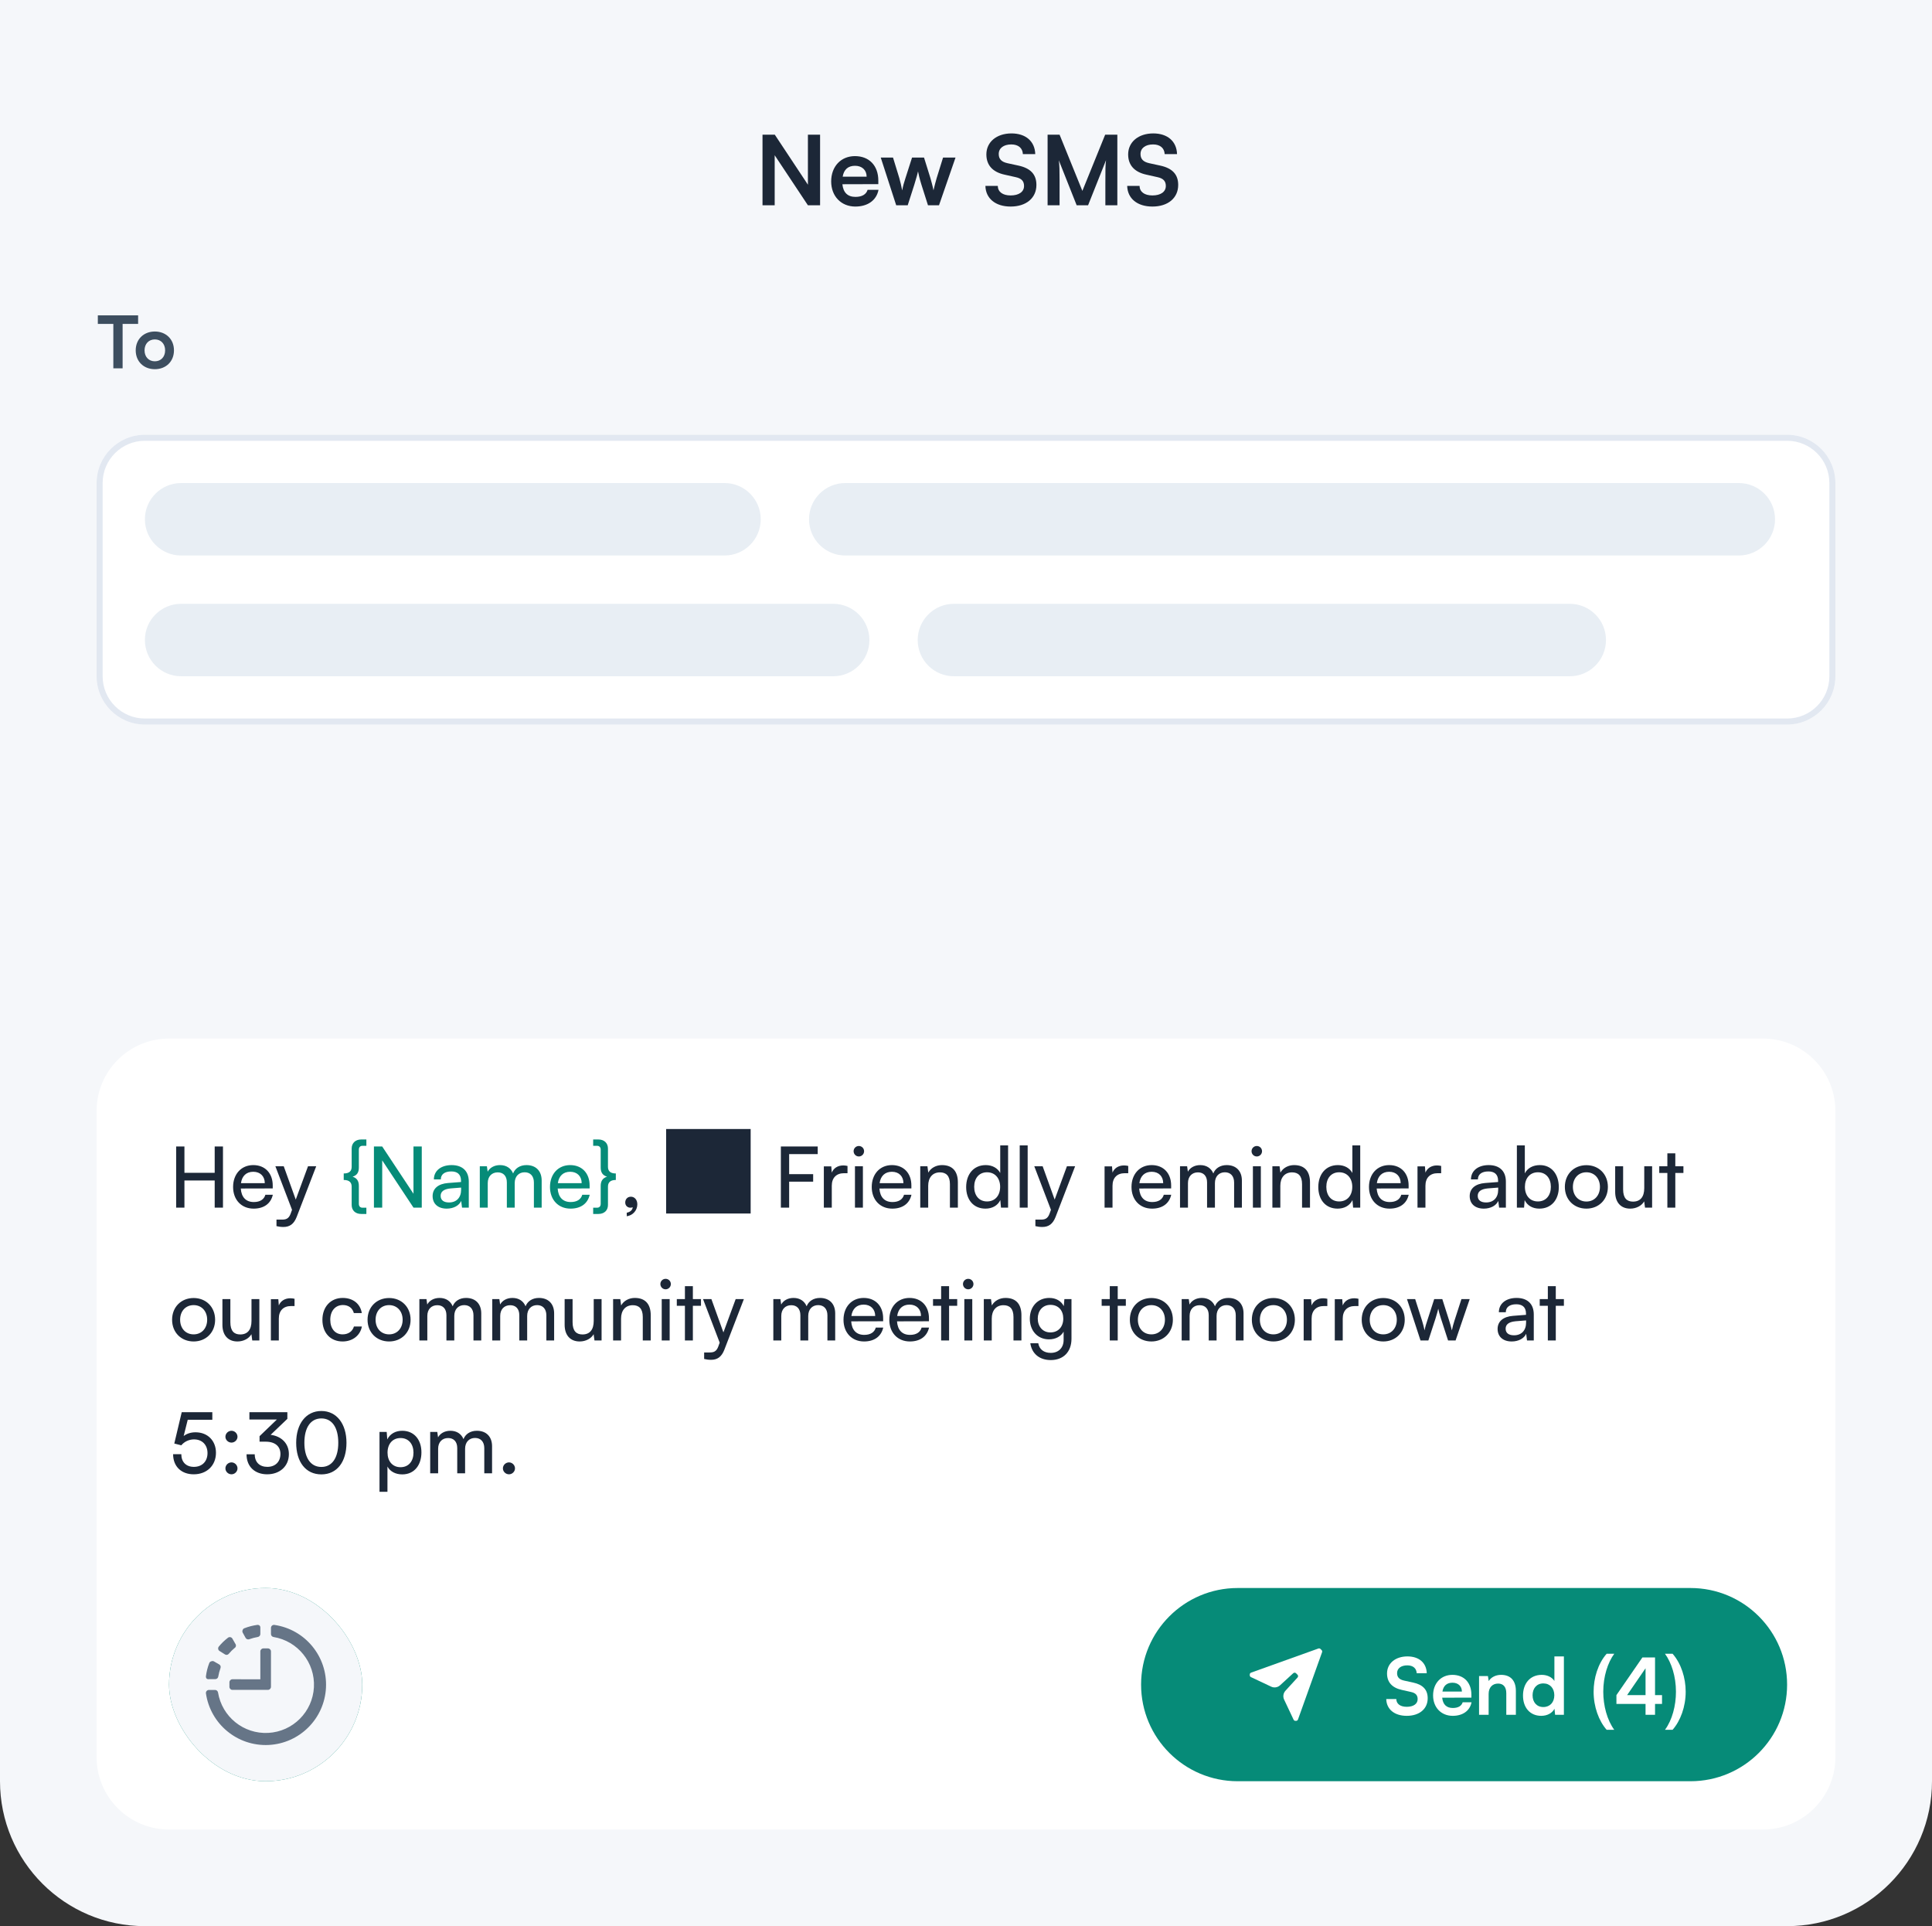
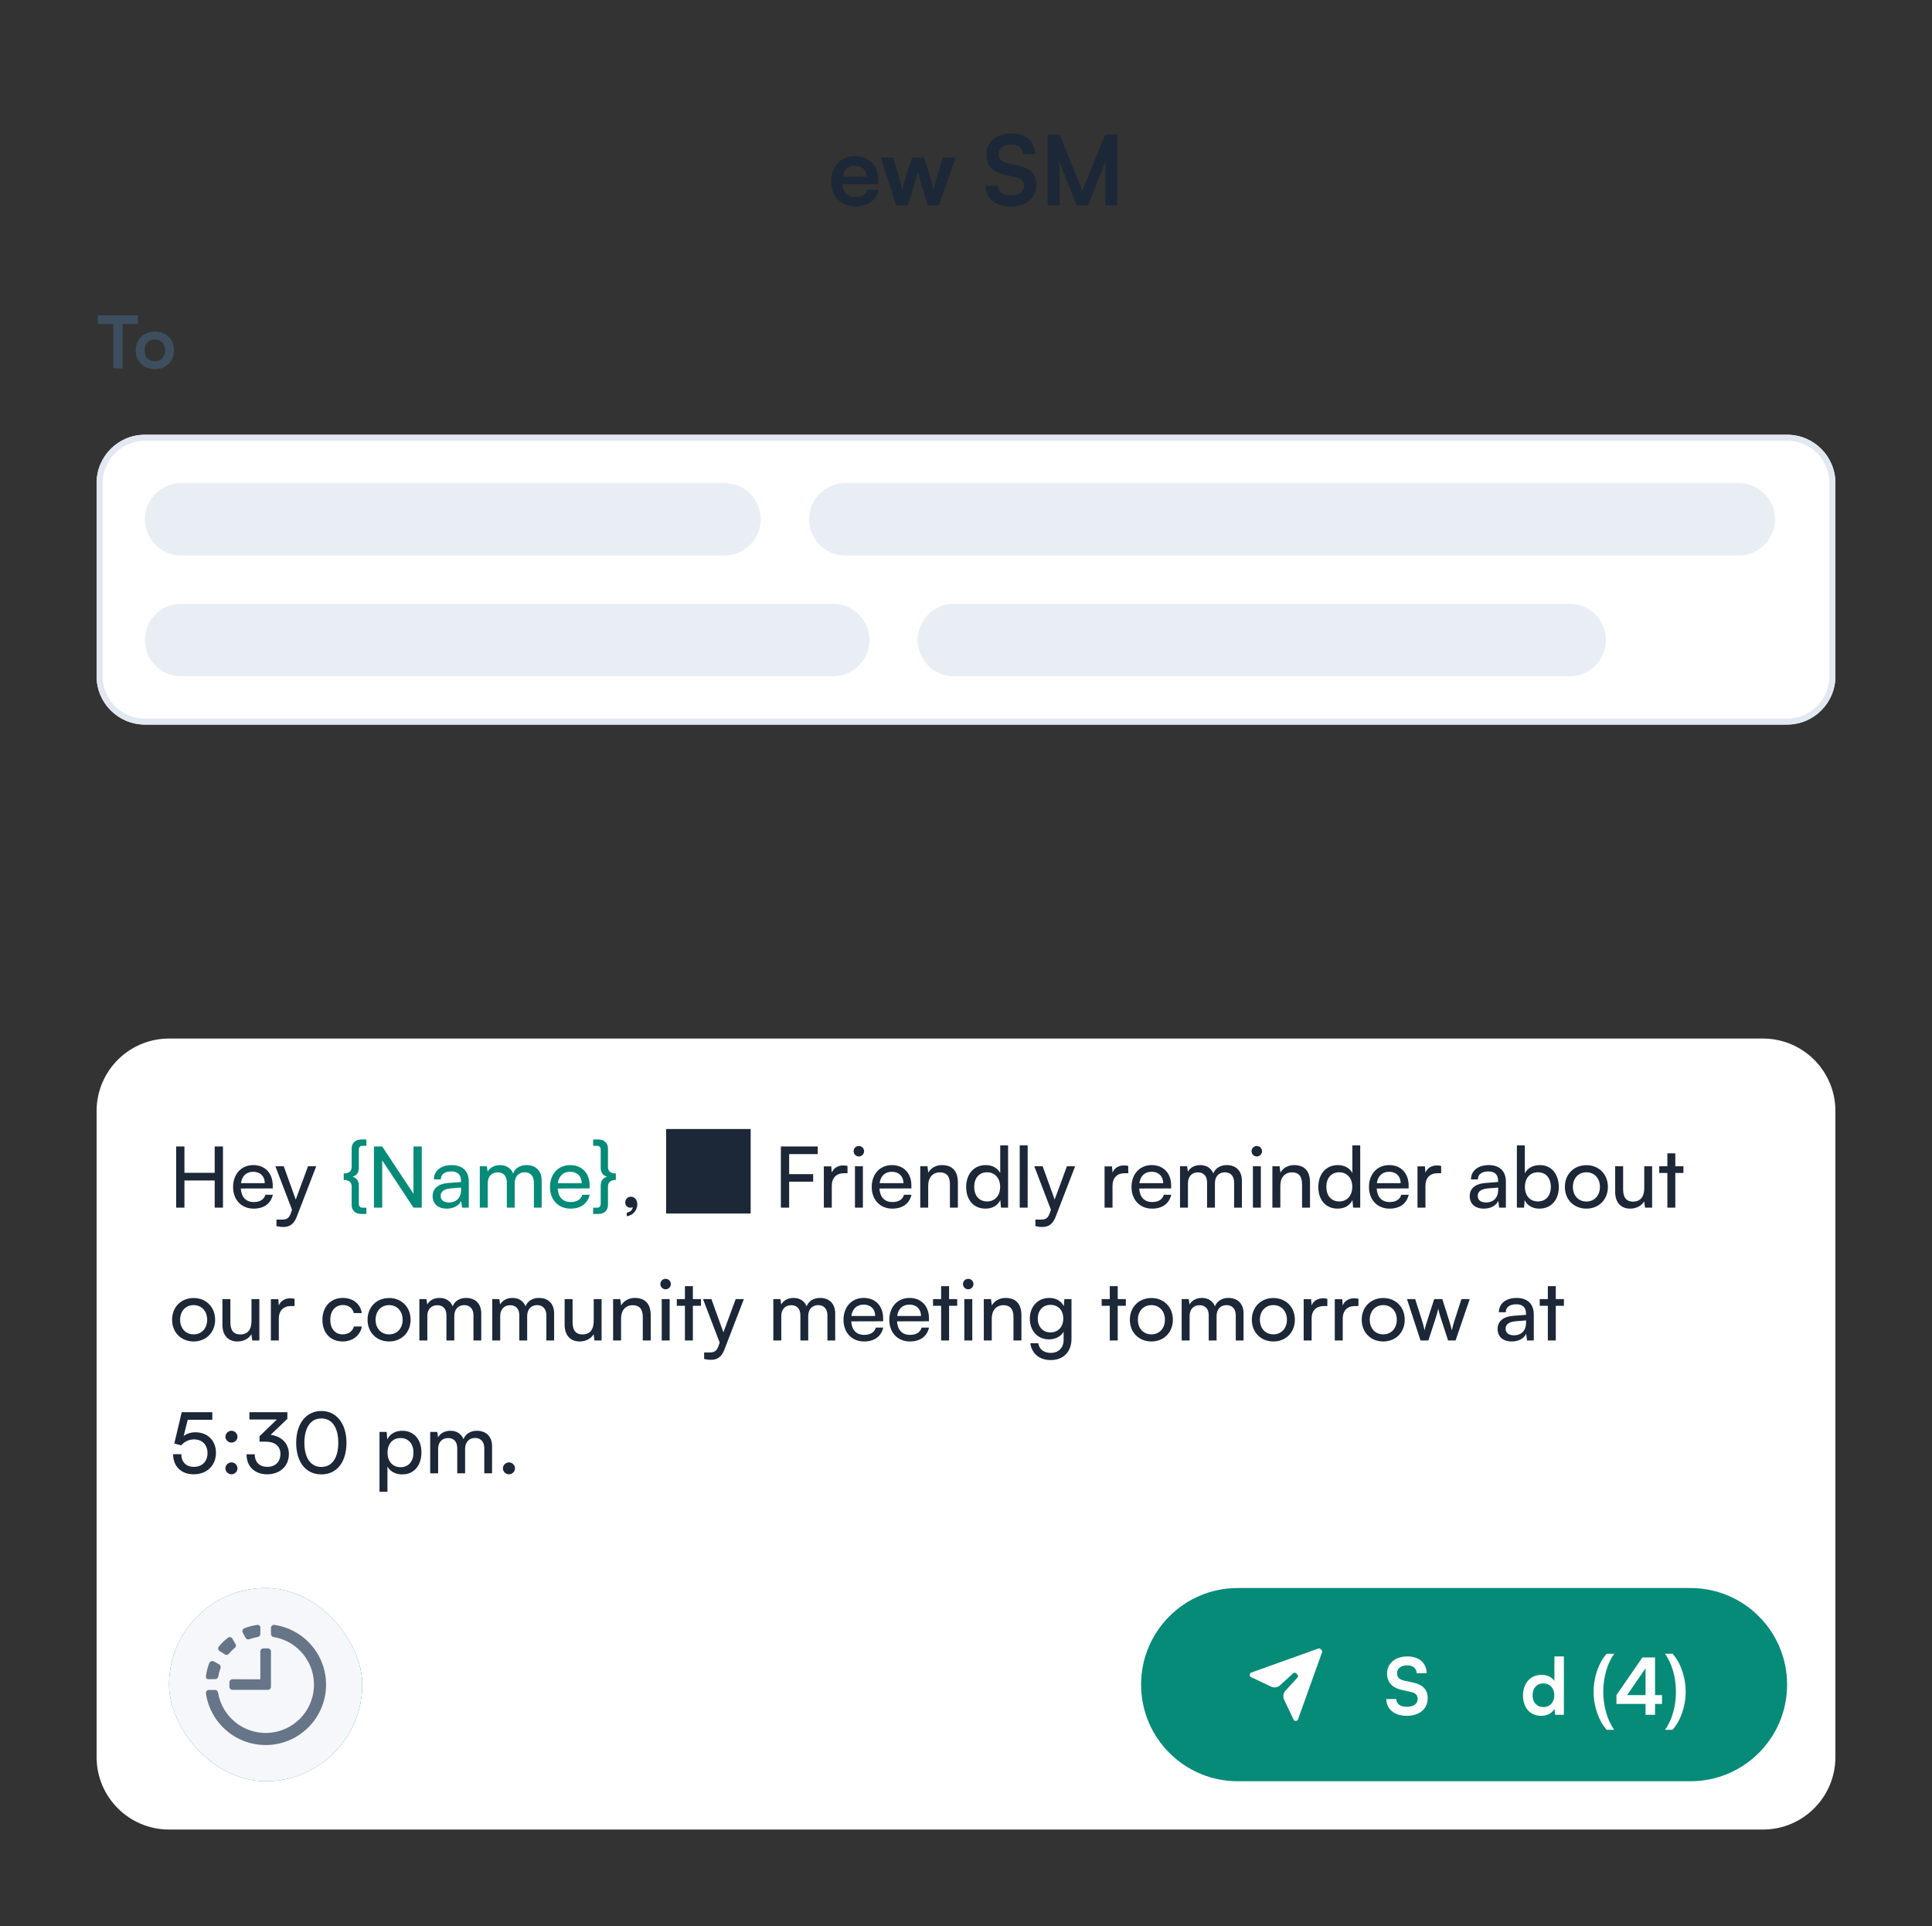
<svg xmlns="http://www.w3.org/2000/svg" width="320" height="319" viewBox="0 0 320 319" fill="none">
  <rect x="0" y="0" width="320" height="319" fill="#333333" stroke="none" />
-   <path d="M24 319C10.745 319 -4.69686e-07 308.255 -1.04907e-06 295L-1.39439e-05 1.90139e-05L320 5.02624e-06L320 295C320 308.255 309.255 319 296 319L24 319Z" fill="#F5F7FA" />
  <path d="M16 80C16 75.582 19.582 72 24 72H296C300.418 72 304 75.582 304 80V112C304 116.418 300.418 120 296 120H24C19.582 120 16 116.418 16 112V80Z" fill="white" />
  <path fill-rule="evenodd" clip-rule="evenodd" d="M296 73H24C20.134 73 17 76.134 17 80V112C17 115.866 20.134 119 24 119H296C299.866 119 303 115.866 303 112V80C303 76.134 299.866 73 296 73ZM24 72C19.582 72 16 75.582 16 80V112C16 116.418 19.582 120 24 120H296C300.418 120 304 116.418 304 112V80C304 75.582 300.418 72 296 72H24Z" fill="#E2E8F1" />
  <path d="M24 86C24 82.686 26.686 80 30 80H120C123.314 80 126 82.686 126 86C126 89.314 123.314 92 120 92H30C26.686 92 24 89.314 24 86Z" fill="#E8EEF4" />
  <path d="M24 106C24 102.686 26.686 100 30 100H138C141.314 100 144 102.686 144 106C144 109.314 141.314 112 138 112H30C26.686 112 24 109.314 24 106Z" fill="#E8EEF4" />
  <path d="M152 106C152 102.686 154.686 100 158 100H260C263.314 100 266 102.686 266 106C266 109.314 263.314 112 260 112H158C154.686 112 152 109.314 152 106Z" fill="#E8EEF4" />
  <path d="M134 86C134 82.686 136.686 80 140 80H288C291.314 80 294 82.686 294 86C294 89.314 291.314 92 288 92H140C136.686 92 134 89.314 134 86Z" fill="#E8EEF4" />
  <path d="M22.478 58.024C22.478 56.176 23.81 54.904 25.646 54.904C27.482 54.904 28.814 56.176 28.814 58.024C28.814 59.872 27.482 61.144 25.646 61.144C23.81 61.144 22.478 59.872 22.478 58.024ZM23.942 58.024C23.942 59.104 24.638 59.836 25.646 59.836C26.654 59.836 27.35 59.104 27.35 58.024C27.35 56.944 26.654 56.212 25.646 56.212C24.638 56.212 23.942 56.944 23.942 58.024Z" fill="#3D4E5F" />
  <path d="M16.204 53.645V52.228H22.876V53.645H20.308V61.001H18.772V53.645H16.204Z" fill="#3D4E5F" />
-   <path d="M186.858 25.568C186.858 23.52 188.554 22.096 191.018 22.096C193.386 22.096 194.89 23.408 194.954 25.52H192.906C192.858 24.512 192.138 23.92 190.986 23.92C189.722 23.92 188.906 24.528 188.906 25.504C188.906 26.336 189.354 26.8 190.33 27.024L192.17 27.424C194.17 27.856 195.146 28.88 195.146 30.624C195.146 32.8 193.45 34.208 190.874 34.208C188.378 34.208 186.746 32.88 186.698 30.784H188.746C188.762 31.776 189.562 32.368 190.874 32.368C192.234 32.368 193.098 31.776 193.098 30.8C193.098 30.016 192.698 29.552 191.738 29.344L189.882 28.928C187.898 28.496 186.858 27.36 186.858 25.568Z" fill="#1C2737" />
  <path d="M175.499 33.999H173.515V22.303H175.499L179.275 31.615L183.051 22.303H185.067V33.999H183.083V30.399C183.083 28.047 183.083 27.359 183.195 26.527L180.219 33.999H178.331L175.371 26.543C175.483 27.247 175.499 28.351 175.499 29.807V33.999Z" fill="#1C2737" />
  <path d="M163.374 25.568C163.374 23.52 165.07 22.096 167.534 22.096C169.902 22.096 171.406 23.408 171.47 25.52H169.422C169.374 24.512 168.654 23.92 167.502 23.92C166.238 23.92 165.422 24.528 165.422 25.504C165.422 26.336 165.87 26.8 166.846 27.024L168.686 27.424C170.686 27.856 171.662 28.88 171.662 30.624C171.662 32.8 169.966 34.208 167.39 34.208C164.894 34.208 163.262 32.88 163.214 30.784H165.262C165.278 31.776 166.078 32.368 167.39 32.368C168.75 32.368 169.614 31.776 169.614 30.8C169.614 30.016 169.214 29.552 168.254 29.344L166.398 28.928C164.414 28.496 163.374 27.36 163.374 25.568Z" fill="#1C2737" />
  <path d="M148.44 34L145.88 26.096H147.912L148.952 29.488C149.128 30.112 149.288 30.8 149.432 31.536C149.576 30.768 149.72 30.272 149.976 29.488L151.064 26.096H153.048L154.104 29.488C154.2 29.808 154.52 30.992 154.616 31.52C154.744 30.928 155 29.984 155.144 29.488L156.2 26.096H158.264L155.528 34H153.704L152.616 30.576C152.296 29.536 152.12 28.784 152.056 28.384C151.976 28.752 151.832 29.312 151.432 30.608L150.344 34H148.44Z" fill="#1C2737" />
  <path d="M141.669 34.208C139.317 34.208 137.669 32.495 137.669 30.047C137.669 27.567 139.285 25.855 141.605 25.855C143.973 25.855 145.477 27.439 145.477 29.904V30.495L139.525 30.512C139.669 31.904 140.405 32.608 141.701 32.608C142.773 32.608 143.477 32.191 143.701 31.439H145.509C145.173 33.167 143.733 34.208 141.669 34.208ZM141.621 27.456C140.469 27.456 139.765 28.079 139.573 29.264H143.541C143.541 28.175 142.789 27.456 141.621 27.456Z" fill="#1C2737" />
-   <path d="M128.312 33.999H126.296V22.303H128.328L133.816 30.591V22.303H135.832V33.999H133.816L128.312 25.711V33.999Z" fill="#1C2737" />
  <path d="M16 184C16 177.373 21.373 172 28 172H292C298.627 172 304 177.373 304 184V291C304 297.627 298.627 303 292 303H28C21.373 303 16 297.627 16 291V184Z" fill="white" />
  <path d="M189 279C189 270.163 196.163 263 205 263H280C288.837 263 296 270.163 296 279C296 287.837 288.837 295 280 295H205C196.163 295 189 287.837 189 279Z" fill="#068B78" />
  <path d="M277.032 286.484H275.771C276.967 284.872 277.591 282.48 277.591 280.179C277.591 277.657 276.85 275.356 275.771 273.887H277.032C278.462 275.512 279.203 277.904 279.203 280.179C279.203 282.675 278.332 285.002 277.032 286.484Z" fill="white" />
  <path d="M275.284 282.194H274.127V284.001H272.554V282.194H267.731V280.738L272.034 274.498H274.127V280.738H275.284V282.194ZM269.499 280.738H272.554V276.292L269.499 280.738Z" fill="white" />
  <path d="M267.372 286.484H266.111C264.811 285.002 263.953 282.675 263.953 280.179C263.953 277.904 264.681 275.512 266.111 273.887H267.372C266.293 275.356 265.552 277.657 265.552 280.179C265.552 282.48 266.189 284.872 267.372 286.484Z" fill="white" />
  <path d="M255.273 284.169C253.414 284.169 252.257 282.804 252.257 280.815C252.257 278.813 253.427 277.383 255.364 277.383C256.261 277.383 257.054 277.76 257.457 278.397V274.328H259.03V284H257.574L257.47 282.999C257.08 283.74 256.248 284.169 255.273 284.169ZM255.624 282.713C256.729 282.713 257.444 281.92 257.444 280.763C257.444 279.606 256.729 278.8 255.624 278.8C254.519 278.8 253.843 279.619 253.843 280.763C253.843 281.907 254.519 282.713 255.624 282.713Z" fill="white" />
-   <path d="M246.565 284H244.979V277.578H246.448L246.578 278.41C246.981 277.76 247.761 277.383 248.632 277.383C250.244 277.383 251.076 278.384 251.076 280.048V284H249.49V280.425C249.49 279.346 248.957 278.826 248.138 278.826C247.163 278.826 246.565 279.502 246.565 280.542V284Z" fill="white" />
-   <path d="M240.615 284.169C238.704 284.169 237.365 282.778 237.365 280.789C237.365 278.774 238.678 277.383 240.563 277.383C242.487 277.383 243.709 278.67 243.709 280.672V281.153L238.873 281.166C238.99 282.297 239.588 282.869 240.641 282.869C241.512 282.869 242.084 282.531 242.266 281.92H243.735C243.462 283.324 242.292 284.169 240.615 284.169ZM240.576 278.683C239.64 278.683 239.068 279.19 238.912 280.152H242.136C242.136 279.268 241.525 278.683 240.576 278.683Z" fill="white" />
  <path d="M229.737 277.149C229.737 275.485 231.115 274.328 233.117 274.328C235.041 274.328 236.263 275.394 236.315 277.11H234.651C234.612 276.291 234.027 275.81 233.091 275.81C232.064 275.81 231.401 276.304 231.401 277.097C231.401 277.773 231.765 278.15 232.558 278.332L234.053 278.657C235.678 279.008 236.471 279.84 236.471 281.257C236.471 283.025 235.093 284.169 233 284.169C230.972 284.169 229.646 283.09 229.607 281.387H231.271C231.284 282.193 231.934 282.674 233 282.674C234.105 282.674 234.807 282.193 234.807 281.4C234.807 280.763 234.482 280.386 233.702 280.217L232.194 279.879C230.582 279.528 229.737 278.605 229.737 277.149Z" fill="white" />
  <path d="M218.978 273.633L214.986 284.78C214.938 284.912 214.813 285 214.673 285H214.566C214.436 285 214.317 284.925 214.26 284.807L212.69 281.479C212.458 280.989 212.548 280.407 212.916 280.009L214.912 277.826C215.035 277.697 215.035 277.495 214.912 277.366L214.66 277.113C214.531 276.991 214.329 276.991 214.2 277.113L212.018 279.11C211.619 279.478 211.037 279.568 210.547 279.336L207.22 277.766C207.091 277.717 207.005 277.597 207 277.46V277.353C206.988 277.203 207.078 277.064 207.22 277.014L218.366 273.02C218.486 272.976 218.62 273.005 218.712 273.094L218.885 273.267C218.989 273.358 219.026 273.503 218.978 273.633Z" fill="white" />
  <rect x="28" y="263" width="32" height="32" rx="16" fill="#068B78" />
  <rect x="28" y="263" width="32" height="32" rx="16" fill="#F5F7FA" />
  <path fill-rule="evenodd" clip-rule="evenodd" d="M41.29 271.481C41.06 271.567 40.802 271.474 40.68 271.261L40.19 270.371C40.13 270.241 40.13 270.091 40.19 269.961C40.233 269.82 40.341 269.709 40.48 269.661C41.163 269.395 41.874 269.21 42.6 269.111C42.743 269.09 42.888 269.13 43 269.221C43.094 269.331 43.138 269.476 43.12 269.621V270.621C43.118 270.865 42.941 271.072 42.7 271.111C42.22 271.193 41.748 271.316 41.29 271.481ZM36.24 272.701C36.148 272.812 36.111 272.959 36.14 273.101C36.163 273.245 36.251 273.371 36.38 273.441L37.27 274.001C37.477 274.13 37.748 274.082 37.9 273.891C38.183 273.548 38.498 273.234 38.84 272.951C38.954 272.884 39.036 272.774 39.067 272.645C39.097 272.517 39.073 272.381 39 272.271L38.49 271.381C38.42 271.252 38.294 271.163 38.15 271.141C38.008 271.112 37.861 271.149 37.75 271.241C37.192 271.668 36.686 272.158 36.24 272.701ZM34.66 275.431C34.716 275.282 34.844 275.172 35 275.141C35.13 275.081 35.28 275.081 35.41 275.141L36.3 275.651C36.517 275.769 36.611 276.031 36.52 276.261C36.356 276.719 36.232 277.191 36.15 277.671C36.111 277.911 35.904 278.089 35.66 278.091H34.66C34.507 278.129 34.346 278.096 34.22 278.001C34.129 277.888 34.09 277.744 34.11 277.601C34.205 276.858 34.39 276.129 34.66 275.431ZM45.45 269.111C45.306 269.09 45.16 269.134 45.05 269.23C44.941 269.326 44.879 269.465 44.88 269.611V270.611C44.876 270.855 45.049 271.067 45.29 271.111C49.323 271.766 52.214 275.356 51.995 279.437C51.775 283.517 48.516 286.776 44.436 286.996C40.355 287.215 36.766 284.324 36.11 280.291C36.066 280.05 35.855 279.877 35.61 279.881H34.61C34.464 279.879 34.325 279.941 34.229 280.051C34.133 280.16 34.09 280.306 34.11 280.451C34.854 285.546 39.345 289.243 44.488 288.994C49.631 288.745 53.745 284.632 53.993 279.489C54.242 274.346 50.545 269.855 45.45 269.111ZM38 278.611C38 278.335 38.224 278.111 38.5 278.111L43.12 278.121V273.501C43.12 273.225 43.344 273.001 43.62 273.001H44.38C44.656 273.001 44.88 273.225 44.88 273.501V279.371C44.875 279.645 44.654 279.865 44.38 279.871H38.5C38.224 279.871 38 279.647 38 279.371V278.611Z" fill="#667587" />
  <path d="M30.548 200H29.176V189.878H30.548V194.232H35.56V189.878H36.932V200H35.56V195.506H30.548V200ZM42.01 200.168C39.993 200.168 38.608 198.712 38.608 196.584C38.608 194.442 39.965 192.958 41.953 192.958C43.9 192.958 45.173 194.302 45.173 196.332V196.822L39.882 196.836C39.98 198.278 40.736 199.076 42.038 199.076C43.059 199.076 43.731 198.656 43.956 197.872H45.188C44.852 199.342 43.703 200.168 42.01 200.168ZM41.953 194.064C40.806 194.064 40.078 194.75 39.91 195.954H43.858C43.858 194.82 43.115 194.064 41.953 194.064ZM45.794 203.066V201.988H46.676C47.306 201.988 47.81 201.89 48.132 201.022L48.37 200.364L45.612 193.154H46.998L48.986 198.67L51.016 193.154H52.374L49.14 201.54C48.678 202.716 47.992 203.206 46.942 203.206C46.508 203.206 46.144 203.15 45.794 203.066ZM105.561 199.454C105.561 200.462 104.805 201.302 103.811 201.428V200.84C104.385 200.742 104.791 200.364 104.791 199.93C104.693 199.986 104.581 200.014 104.413 200.014C103.951 200.014 103.559 199.678 103.559 199.16C103.559 198.6 103.937 198.194 104.497 198.194C105.085 198.194 105.561 198.684 105.561 199.454ZM110.332 200.98H124.332V186.98H110.332V200.98ZM134.684 195.702H130.708V200H129.336V189.878H135.44V191.138H130.708V194.456H134.684V195.702ZM140.374 193.098V194.302H139.786C138.54 194.302 137.77 195.058 137.77 196.374V200H136.454V193.168H137.686L137.77 194.204C138.05 193.49 138.736 193.014 139.674 193.014C139.912 193.014 140.108 193.042 140.374 193.098ZM142.252 191.53C141.776 191.53 141.384 191.138 141.384 190.662C141.384 190.172 141.776 189.794 142.252 189.794C142.728 189.794 143.12 190.172 143.12 190.662C143.12 191.138 142.728 191.53 142.252 191.53ZM141.608 200V193.154H142.924V200H141.608ZM147.789 200.168C145.773 200.168 144.387 198.712 144.387 196.584C144.387 194.442 145.745 192.958 147.733 192.958C149.679 192.958 150.953 194.302 150.953 196.332V196.822L145.661 196.836C145.759 198.278 146.515 199.076 147.817 199.076C148.839 199.076 149.511 198.656 149.735 197.872H150.967C150.631 199.342 149.483 200.168 147.789 200.168ZM147.733 194.064C146.585 194.064 145.857 194.75 145.689 195.954H149.637C149.637 194.82 148.895 194.064 147.733 194.064ZM153.739 200H152.423V193.154H153.613L153.753 194.204C154.187 193.42 155.055 192.958 156.021 192.958C157.827 192.958 158.653 194.064 158.653 195.814V200H157.337V196.108C157.337 194.722 156.693 194.162 155.685 194.162C154.453 194.162 153.739 195.044 153.739 196.374V200ZM163.219 200.168C161.231 200.168 160.027 198.684 160.027 196.598C160.027 194.498 161.245 192.958 163.275 192.958C164.325 192.958 165.207 193.42 165.669 194.26V189.696H166.971V200H165.795L165.683 198.754C165.235 199.692 164.311 200.168 163.219 200.168ZM163.485 198.978C164.829 198.978 165.655 197.984 165.655 196.556C165.655 195.156 164.829 194.148 163.485 194.148C162.141 194.148 161.357 195.156 161.357 196.556C161.357 197.97 162.141 198.978 163.485 198.978ZM170.214 200H168.898V189.696H170.214V200ZM171.493 203.066V201.988H172.375C173.005 201.988 173.509 201.89 173.831 201.022L174.069 200.364L171.311 193.154H172.697L174.685 198.67L176.715 193.154H178.073L174.839 201.54C174.377 202.716 173.691 203.206 172.641 203.206C172.207 203.206 171.843 203.15 171.493 203.066ZM186.872 193.098V194.302H186.284C185.038 194.302 184.268 195.058 184.268 196.374V200H182.952V193.168H184.184L184.268 194.204C184.548 193.49 185.234 193.014 186.172 193.014C186.41 193.014 186.606 193.042 186.872 193.098ZM190.814 200.168C188.798 200.168 187.412 198.712 187.412 196.584C187.412 194.442 188.77 192.958 190.758 192.958C192.704 192.958 193.978 194.302 193.978 196.332V196.822L188.686 196.836C188.784 198.278 189.54 199.076 190.842 199.076C191.864 199.076 192.536 198.656 192.76 197.872H193.992C193.656 199.342 192.508 200.168 190.814 200.168ZM190.758 194.064C189.61 194.064 188.882 194.75 188.714 195.954H192.662C192.662 194.82 191.92 194.064 190.758 194.064ZM196.764 200H195.448V193.154H196.624L196.75 194.05C197.1 193.406 197.828 192.958 198.794 192.958C199.858 192.958 200.614 193.49 200.964 194.344C201.286 193.49 202.112 192.958 203.176 192.958C204.744 192.958 205.696 193.938 205.696 195.52V200H204.408V195.842C204.408 194.764 203.806 194.148 202.882 194.148C201.888 194.148 201.23 194.848 201.23 195.94V200H199.928V195.828C199.928 194.75 199.34 194.162 198.416 194.162C197.422 194.162 196.764 194.848 196.764 195.94V200ZM208.164 191.53C207.688 191.53 207.296 191.138 207.296 190.662C207.296 190.172 207.688 189.794 208.164 189.794C208.64 189.794 209.032 190.172 209.032 190.662C209.032 191.138 208.64 191.53 208.164 191.53ZM207.52 200V193.154H208.836V200H207.52ZM212.063 200H210.747V193.154H211.937L212.077 194.204C212.511 193.42 213.379 192.958 214.345 192.958C216.151 192.958 216.977 194.064 216.977 195.814V200H215.661V196.108C215.661 194.722 215.017 194.162 214.009 194.162C212.777 194.162 212.063 195.044 212.063 196.374V200ZM221.544 200.168C219.556 200.168 218.352 198.684 218.352 196.598C218.352 194.498 219.57 192.958 221.6 192.958C222.65 192.958 223.532 193.42 223.994 194.26V189.696H225.296V200H224.12L224.008 198.754C223.56 199.692 222.636 200.168 221.544 200.168ZM221.81 198.978C223.154 198.978 223.98 197.984 223.98 196.556C223.98 195.156 223.154 194.148 221.81 194.148C220.466 194.148 219.682 195.156 219.682 196.556C219.682 197.97 220.466 198.978 221.81 198.978ZM230.148 200.168C228.132 200.168 226.746 198.712 226.746 196.584C226.746 194.442 228.104 192.958 230.092 192.958C232.038 192.958 233.312 194.302 233.312 196.332V196.822L228.02 196.836C228.118 198.278 228.874 199.076 230.176 199.076C231.198 199.076 231.87 198.656 232.094 197.872H233.326C232.99 199.342 231.842 200.168 230.148 200.168ZM230.092 194.064C228.944 194.064 228.216 194.75 228.048 195.954H231.996C231.996 194.82 231.254 194.064 230.092 194.064ZM238.702 193.098V194.302H238.114C236.868 194.302 236.098 195.058 236.098 196.374V200H234.782V193.168H236.014L236.098 194.204C236.378 193.49 237.064 193.014 238.002 193.014C238.24 193.014 238.436 193.042 238.702 193.098ZM245.767 200.168C244.297 200.168 243.429 199.342 243.429 198.096C243.429 196.836 244.367 196.052 245.977 195.926L248.133 195.758V195.562C248.133 194.414 247.447 194.008 246.523 194.008C245.417 194.008 244.787 194.498 244.787 195.324H243.639C243.639 193.896 244.815 192.958 246.579 192.958C248.273 192.958 249.421 193.854 249.421 195.702V200H248.301L248.161 198.894C247.811 199.678 246.873 200.168 245.767 200.168ZM246.145 199.146C247.391 199.146 248.147 198.334 248.147 197.046V196.682L246.397 196.822C245.235 196.934 244.759 197.382 244.759 198.054C244.759 198.782 245.291 199.146 246.145 199.146ZM252.433 200H251.243V189.696H252.559V194.33C253.007 193.434 253.931 192.958 255.051 192.958C257.011 192.958 258.187 194.498 258.187 196.612C258.187 198.684 256.955 200.168 254.967 200.168C253.889 200.168 252.979 199.692 252.531 198.754L252.433 200ZM252.573 196.556C252.573 197.984 253.385 198.978 254.729 198.978C256.073 198.978 256.871 197.97 256.871 196.556C256.871 195.156 256.073 194.148 254.729 194.148C253.385 194.148 252.573 195.156 252.573 196.556ZM259.19 196.57C259.19 194.456 260.702 192.972 262.76 192.972C264.804 192.972 266.316 194.456 266.316 196.57C266.316 198.684 264.804 200.168 262.76 200.168C260.702 200.168 259.19 198.684 259.19 196.57ZM260.52 196.57C260.52 197.998 261.43 198.992 262.76 198.992C264.076 198.992 265 197.998 265 196.57C265 195.142 264.076 194.148 262.76 194.148C261.43 194.148 260.52 195.142 260.52 196.57ZM272.34 193.154H273.642V200H272.466L272.326 198.964C271.934 199.678 271.024 200.168 270.016 200.168C268.42 200.168 267.524 199.09 267.524 197.41V193.154H268.84V196.976C268.84 198.446 269.47 199.006 270.478 199.006C271.682 199.006 272.34 198.236 272.34 196.766V193.154ZM277.484 200H276.168V194.26H274.824V193.154H276.168V191.012H277.484V193.154H278.828V194.26H277.484V200ZM28.504 218.57C28.504 216.456 30.016 214.972 32.074 214.972C34.118 214.972 35.63 216.456 35.63 218.57C35.63 220.684 34.118 222.168 32.074 222.168C30.016 222.168 28.504 220.684 28.504 218.57ZM29.834 218.57C29.834 219.998 30.744 220.992 32.074 220.992C33.39 220.992 34.314 219.998 34.314 218.57C34.314 217.142 33.39 216.148 32.074 216.148C30.744 216.148 29.834 217.142 29.834 218.57ZM41.655 215.154H42.957V222H41.781L41.641 220.964C41.249 221.678 40.339 222.168 39.331 222.168C37.735 222.168 36.839 221.09 36.839 219.41V215.154H38.155V218.976C38.155 220.446 38.785 221.006 39.793 221.006C40.997 221.006 41.655 220.236 41.655 218.766V215.154ZM48.786 215.098V216.302H48.198C46.952 216.302 46.182 217.058 46.182 218.374V222H44.866V215.168H46.098L46.182 216.204C46.462 215.49 47.148 215.014 48.086 215.014C48.324 215.014 48.52 215.042 48.786 215.098ZM53.401 218.584C53.401 216.442 54.758 214.958 56.761 214.958C58.483 214.958 59.687 215.938 59.925 217.464H58.608C58.385 216.596 57.684 216.134 56.803 216.134C55.556 216.134 54.703 217.086 54.703 218.57C54.703 220.04 55.501 220.992 56.746 220.992C57.684 220.992 58.385 220.502 58.623 219.69H59.938C59.672 221.174 58.398 222.168 56.746 222.168C54.73 222.168 53.401 220.74 53.401 218.584ZM60.879 218.57C60.879 216.456 62.391 214.972 64.449 214.972C66.493 214.972 68.005 216.456 68.005 218.57C68.005 220.684 66.493 222.168 64.449 222.168C62.391 222.168 60.879 220.684 60.879 218.57ZM62.209 218.57C62.209 219.998 63.119 220.992 64.449 220.992C65.765 220.992 66.689 219.998 66.689 218.57C66.689 217.142 65.765 216.148 64.449 216.148C63.119 216.148 62.209 217.142 62.209 218.57ZM70.778 222H69.462V215.154H70.638L70.764 216.05C71.114 215.406 71.842 214.958 72.808 214.958C73.872 214.958 74.628 215.49 74.978 216.344C75.3 215.49 76.126 214.958 77.19 214.958C78.758 214.958 79.71 215.938 79.71 217.52V222H78.422V217.842C78.422 216.764 77.82 216.148 76.896 216.148C75.902 216.148 75.244 216.848 75.244 217.94V222H73.942V217.828C73.942 216.75 73.354 216.162 72.43 216.162C71.436 216.162 70.778 216.848 70.778 217.94V222ZM82.85 222H81.534V215.154H82.71L82.836 216.05C83.186 215.406 83.914 214.958 84.88 214.958C85.944 214.958 86.7 215.49 87.05 216.344C87.372 215.49 88.198 214.958 89.262 214.958C90.83 214.958 91.782 215.938 91.782 217.52V222H90.494V217.842C90.494 216.764 89.892 216.148 88.968 216.148C87.974 216.148 87.316 216.848 87.316 217.94V222H86.014V217.828C86.014 216.75 85.426 216.162 84.502 216.162C83.508 216.162 82.85 216.848 82.85 217.94V222ZM98.338 215.154H99.64V222H98.464L98.324 220.964C97.932 221.678 97.022 222.168 96.014 222.168C94.418 222.168 93.522 221.09 93.522 219.41V215.154H94.838V218.976C94.838 220.446 95.468 221.006 96.476 221.006C97.68 221.006 98.338 220.236 98.338 218.766V215.154ZM102.866 222H101.55V215.154H102.74L102.88 216.204C103.314 215.42 104.182 214.958 105.148 214.958C106.954 214.958 107.78 216.064 107.78 217.814V222H106.464V218.108C106.464 216.722 105.82 216.162 104.812 216.162C103.58 216.162 102.866 217.044 102.866 218.374V222ZM110.246 213.53C109.77 213.53 109.378 213.138 109.378 212.662C109.378 212.172 109.77 211.794 110.246 211.794C110.722 211.794 111.114 212.172 111.114 212.662C111.114 213.138 110.722 213.53 110.246 213.53ZM109.602 222V215.154H110.918V222H109.602ZM114.761 222H113.445V216.26H112.101V215.154H113.445V213.012H114.761V215.154H116.105V216.26H114.761V222ZM116.628 225.066V223.988H117.51C118.14 223.988 118.644 223.89 118.966 223.022L119.204 222.364L116.446 215.154H117.832L119.82 220.67L121.85 215.154H123.208L119.974 223.54C119.512 224.716 118.826 225.206 117.776 225.206C117.342 225.206 116.978 225.15 116.628 225.066ZM129.403 222H128.087V215.154H129.263L129.389 216.05C129.739 215.406 130.467 214.958 131.433 214.958C132.497 214.958 133.253 215.49 133.603 216.344C133.925 215.49 134.751 214.958 135.815 214.958C137.383 214.958 138.335 215.938 138.335 217.52V222H137.047V217.842C137.047 216.764 136.445 216.148 135.521 216.148C134.527 216.148 133.869 216.848 133.869 217.94V222H132.567V217.828C132.567 216.75 131.979 216.162 131.055 216.162C130.061 216.162 129.403 216.848 129.403 217.94V222ZM143.113 222.168C141.097 222.168 139.711 220.712 139.711 218.584C139.711 216.442 141.069 214.958 143.057 214.958C145.003 214.958 146.277 216.302 146.277 218.332V218.822L140.985 218.836C141.083 220.278 141.839 221.076 143.141 221.076C144.163 221.076 144.835 220.656 145.059 219.872H146.291C145.955 221.342 144.807 222.168 143.113 222.168ZM143.057 216.064C141.909 216.064 141.181 216.75 141.013 217.954H144.961C144.961 216.82 144.219 216.064 143.057 216.064ZM150.701 222.168C148.685 222.168 147.299 220.712 147.299 218.584C147.299 216.442 148.657 214.958 150.645 214.958C152.591 214.958 153.865 216.302 153.865 218.332V218.822L148.573 218.836C148.671 220.278 149.427 221.076 150.729 221.076C151.751 221.076 152.423 220.656 152.647 219.872H153.879C153.543 221.342 152.395 222.168 150.701 222.168ZM150.645 216.064C149.497 216.064 148.769 216.75 148.601 217.954H152.549C152.549 216.82 151.807 216.064 150.645 216.064ZM157.198 222H155.882V216.26H154.538V215.154H155.882V213.012H157.198V215.154H158.542V216.26H157.198V222ZM160.367 213.53C159.891 213.53 159.499 213.138 159.499 212.662C159.499 212.172 159.891 211.794 160.367 211.794C160.843 211.794 161.235 212.172 161.235 212.662C161.235 213.138 160.843 213.53 160.367 213.53ZM159.723 222V215.154H161.039V222H159.723ZM164.266 222H162.95V215.154H164.14L164.28 216.204C164.714 215.42 165.582 214.958 166.548 214.958C168.354 214.958 169.18 216.064 169.18 217.814V222H167.864V218.108C167.864 216.722 167.22 216.162 166.212 216.162C164.98 216.162 164.266 217.044 164.266 218.374V222ZM170.569 218.402C170.569 216.47 171.815 214.958 173.803 214.958C174.909 214.958 175.763 215.462 176.197 216.316L176.295 215.154H177.471V221.72C177.471 223.876 176.141 225.248 174.041 225.248C172.179 225.248 170.905 224.198 170.653 222.462H171.969C172.137 223.47 172.893 224.058 174.041 224.058C175.329 224.058 176.169 223.218 176.169 221.916V220.544C175.721 221.342 174.825 221.818 173.747 221.818C171.801 221.818 170.569 220.32 170.569 218.402ZM171.885 218.374C171.885 219.662 172.683 220.67 173.971 220.67C175.301 220.67 176.113 219.718 176.113 218.374C176.113 217.058 175.329 216.106 173.985 216.106C172.669 216.106 171.885 217.114 171.885 218.374ZM185.13 222H183.814V216.26H182.47V215.154H183.814V213.012H185.13V215.154H186.474V216.26H185.13V222ZM187.139 218.57C187.139 216.456 188.651 214.972 190.709 214.972C192.753 214.972 194.265 216.456 194.265 218.57C194.265 220.684 192.753 222.168 190.709 222.168C188.651 222.168 187.139 220.684 187.139 218.57ZM188.469 218.57C188.469 219.998 189.379 220.992 190.709 220.992C192.025 220.992 192.949 219.998 192.949 218.57C192.949 217.142 192.025 216.148 190.709 216.148C189.379 216.148 188.469 217.142 188.469 218.57ZM197.038 222H195.722V215.154H196.898L197.024 216.05C197.374 215.406 198.102 214.958 199.068 214.958C200.132 214.958 200.888 215.49 201.238 216.344C201.56 215.49 202.386 214.958 203.45 214.958C205.018 214.958 205.97 215.938 205.97 217.52V222H204.682V217.842C204.682 216.764 204.08 216.148 203.156 216.148C202.162 216.148 201.504 216.848 201.504 217.94V222H200.202V217.828C200.202 216.75 199.614 216.162 198.69 216.162C197.696 216.162 197.038 216.848 197.038 217.94V222ZM207.346 218.57C207.346 216.456 208.858 214.972 210.916 214.972C212.96 214.972 214.472 216.456 214.472 218.57C214.472 220.684 212.96 222.168 210.916 222.168C208.858 222.168 207.346 220.684 207.346 218.57ZM208.676 218.57C208.676 219.998 209.586 220.992 210.916 220.992C212.232 220.992 213.156 219.998 213.156 218.57C213.156 217.142 212.232 216.148 210.916 216.148C209.586 216.148 208.676 217.142 208.676 218.57ZM219.849 215.098V216.302H219.261C218.015 216.302 217.245 217.058 217.245 218.374V222H215.929V215.168H217.161L217.245 216.204C217.525 215.49 218.211 215.014 219.149 215.014C219.387 215.014 219.583 215.042 219.849 215.098ZM225.003 215.098V216.302H224.415C223.169 216.302 222.399 217.058 222.399 218.374V222H221.083V215.168H222.315L222.399 216.204C222.679 215.49 223.365 215.014 224.303 215.014C224.541 215.014 224.737 215.042 225.003 215.098ZM225.543 218.57C225.543 216.456 227.055 214.972 229.113 214.972C231.157 214.972 232.669 216.456 232.669 218.57C232.669 220.684 231.157 222.168 229.113 222.168C227.055 222.168 225.543 220.684 225.543 218.57ZM226.873 218.57C226.873 219.998 227.783 220.992 229.113 220.992C230.429 220.992 231.353 219.998 231.353 218.57C231.353 217.142 230.429 216.148 229.113 216.148C227.783 216.148 226.873 217.142 226.873 218.57ZM235.281 222L233.041 215.154H234.399L235.533 218.71C235.687 219.214 235.827 219.732 235.953 220.334C236.065 219.732 236.247 219.158 236.401 218.71L237.549 215.154H238.893L240.027 218.71C240.139 219.046 240.363 219.844 240.475 220.334C240.587 219.788 240.713 219.312 240.909 218.71L242.057 215.154H243.429L241.091 222H239.845L238.655 218.332C238.431 217.646 238.291 217.114 238.221 216.736C238.151 217.072 238.025 217.52 237.773 218.346L236.583 222H235.281ZM250.388 222.168C248.918 222.168 248.05 221.342 248.05 220.096C248.05 218.836 248.988 218.052 250.598 217.926L252.754 217.758V217.562C252.754 216.414 252.068 216.008 251.144 216.008C250.038 216.008 249.408 216.498 249.408 217.324H248.26C248.26 215.896 249.436 214.958 251.2 214.958C252.894 214.958 254.042 215.854 254.042 217.702V222H252.922L252.782 220.894C252.432 221.678 251.494 222.168 250.388 222.168ZM250.766 221.146C252.012 221.146 252.768 220.334 252.768 219.046V218.682L251.018 218.822C249.856 218.934 249.38 219.382 249.38 220.054C249.38 220.782 249.912 221.146 250.766 221.146ZM257.687 222H256.371V216.26H255.027V215.154H256.371V213.012H257.687V215.154H259.031V216.26H257.687V222ZM32.088 244.168C30.016 244.168 28.672 242.852 28.672 240.836H30.03C30.03 242.138 30.828 242.936 32.116 242.936C33.488 242.936 34.37 242.026 34.37 240.654C34.37 239.352 33.544 238.386 32.13 238.386C31.276 238.386 30.492 238.792 30.03 239.366L28.868 239.072L30.1 233.878H35.168V235.138H31.094L30.422 237.826C30.954 237.42 31.626 237.21 32.382 237.21C34.44 237.21 35.77 238.652 35.77 240.598C35.77 242.698 34.272 244.168 32.088 244.168ZM38.343 238.918C37.797 238.918 37.336 238.47 37.336 237.952C37.336 237.406 37.797 236.958 38.343 236.958C38.876 236.958 39.337 237.406 39.337 237.952C39.337 238.47 38.876 238.918 38.343 238.918ZM38.343 244.168C37.797 244.168 37.336 243.72 37.336 243.188C37.336 242.642 37.797 242.194 38.343 242.194C38.876 242.194 39.337 242.642 39.337 243.188C39.337 243.72 38.876 244.168 38.343 244.168ZM43.998 238.764H42.99V237.854L45.86 235.096H41.31V233.878H47.596V234.984L44.824 237.63C46.546 237.84 47.848 239.002 47.848 240.822C47.848 242.866 46.308 244.168 44.25 244.168C42.262 244.168 40.834 242.95 40.834 240.85H42.192C42.192 242.166 43.004 242.936 44.278 242.936C45.594 242.936 46.448 242.096 46.448 240.794C46.448 239.576 45.608 238.764 43.998 238.764ZM49.057 238.946C49.057 235.81 50.681 233.682 53.229 233.682C55.763 233.682 57.387 235.81 57.387 238.946C57.387 242.096 55.833 244.182 53.229 244.182C50.611 244.182 49.057 242.096 49.057 238.946ZM50.415 238.946C50.415 241.438 51.451 242.95 53.229 242.95C55.007 242.95 56.029 241.438 56.029 238.946C56.029 236.426 55.007 234.914 53.229 234.914C51.451 234.914 50.415 236.426 50.415 238.946ZM62.858 247.066V237.154H64.048L64.146 238.386C64.608 237.448 65.532 236.958 66.624 236.958C68.584 236.958 69.802 238.428 69.802 240.528C69.802 242.614 68.654 244.182 66.624 244.182C65.532 244.182 64.622 243.72 64.174 242.88V247.066H62.858ZM64.188 240.584C64.188 241.984 65 242.992 66.344 242.992C67.688 242.992 68.486 241.984 68.486 240.584C68.486 239.17 67.688 238.162 66.344 238.162C65 238.162 64.188 239.156 64.188 240.584ZM72.569 244H71.253V237.154H72.429L72.555 238.05C72.905 237.406 73.633 236.958 74.599 236.958C75.663 236.958 76.419 237.49 76.769 238.344C77.091 237.49 77.917 236.958 78.981 236.958C80.549 236.958 81.501 237.938 81.501 239.52V244H80.213V239.842C80.213 238.764 79.611 238.148 78.687 238.148C77.693 238.148 77.035 238.848 77.035 239.94V244H75.733V239.828C75.733 238.75 75.145 238.162 74.221 238.162C73.227 238.162 72.569 238.848 72.569 239.94V244ZM84.305 244.168C83.759 244.168 83.297 243.72 83.297 243.188C83.297 242.642 83.759 242.194 84.305 242.194C84.837 242.194 85.299 242.642 85.299 243.188C85.299 243.72 84.837 244.168 84.305 244.168Z" fill="#1C2737" />
  <path d="M56.931 195.422V194.344C57.883 194.344 58.247 193.924 58.247 193.238V190.214C58.247 189.318 58.863 188.716 59.829 188.716H60.683V189.766H60.025C59.661 189.766 59.437 190.004 59.437 190.396V193.364C59.437 194.176 59.129 194.652 58.401 194.876C59.129 195.114 59.437 195.604 59.437 196.402V199.37C59.437 199.776 59.661 200.014 60.025 200.014H60.683V201.05H59.829C58.863 201.05 58.247 200.462 58.247 199.566V196.528C58.247 195.856 57.883 195.422 56.931 195.422ZM63.306 200H61.934V189.878H63.306L68.486 197.704V189.878H69.858V200H68.486L63.306 192.174V200ZM73.993 200.168C72.523 200.168 71.655 199.342 71.655 198.096C71.655 196.836 72.593 196.052 74.203 195.926L76.359 195.758V195.562C76.359 194.414 75.673 194.008 74.749 194.008C73.643 194.008 73.013 194.498 73.013 195.324H71.865C71.865 193.896 73.041 192.958 74.805 192.958C76.499 192.958 77.647 193.854 77.647 195.702V200H76.527L76.387 198.894C76.037 199.678 75.099 200.168 73.993 200.168ZM74.371 199.146C75.617 199.146 76.373 198.334 76.373 197.046V196.682L74.623 196.822C73.461 196.934 72.985 197.382 72.985 198.054C72.985 198.782 73.517 199.146 74.371 199.146ZM80.786 200H79.47V193.154H80.646L80.772 194.05C81.122 193.406 81.85 192.958 82.816 192.958C83.88 192.958 84.636 193.49 84.986 194.344C85.308 193.49 86.134 192.958 87.198 192.958C88.766 192.958 89.718 193.938 89.718 195.52V200H88.43V195.842C88.43 194.764 87.828 194.148 86.904 194.148C85.91 194.148 85.252 194.848 85.252 195.94V200H83.95V195.828C83.95 194.75 83.362 194.162 82.438 194.162C81.444 194.162 80.786 194.848 80.786 195.94V200ZM94.496 200.168C92.48 200.168 91.094 198.712 91.094 196.584C91.094 194.442 92.452 192.958 94.44 192.958C96.386 192.958 97.66 194.302 97.66 196.332V196.822L92.368 196.836C92.466 198.278 93.222 199.076 94.524 199.076C95.546 199.076 96.218 198.656 96.442 197.872H97.674C97.338 199.342 96.19 200.168 94.496 200.168ZM94.44 194.064C93.292 194.064 92.564 194.75 92.396 195.954H96.344C96.344 194.82 95.602 194.064 94.44 194.064ZM99.116 201.05H98.248V200.014H98.906C99.27 200.014 99.494 199.776 99.494 199.37V196.402C99.494 195.604 99.816 195.114 100.544 194.876C99.816 194.652 99.494 194.176 99.494 193.364V190.396C99.494 190.004 99.27 189.766 98.906 189.766H98.248V188.716H99.116C100.082 188.716 100.698 189.318 100.698 190.214V193.238C100.698 193.924 101.062 194.344 102 194.344V195.422C101.062 195.422 100.698 195.856 100.698 196.528V199.566C100.698 200.462 100.082 201.05 99.116 201.05Z" fill="#068B78" />
</svg>